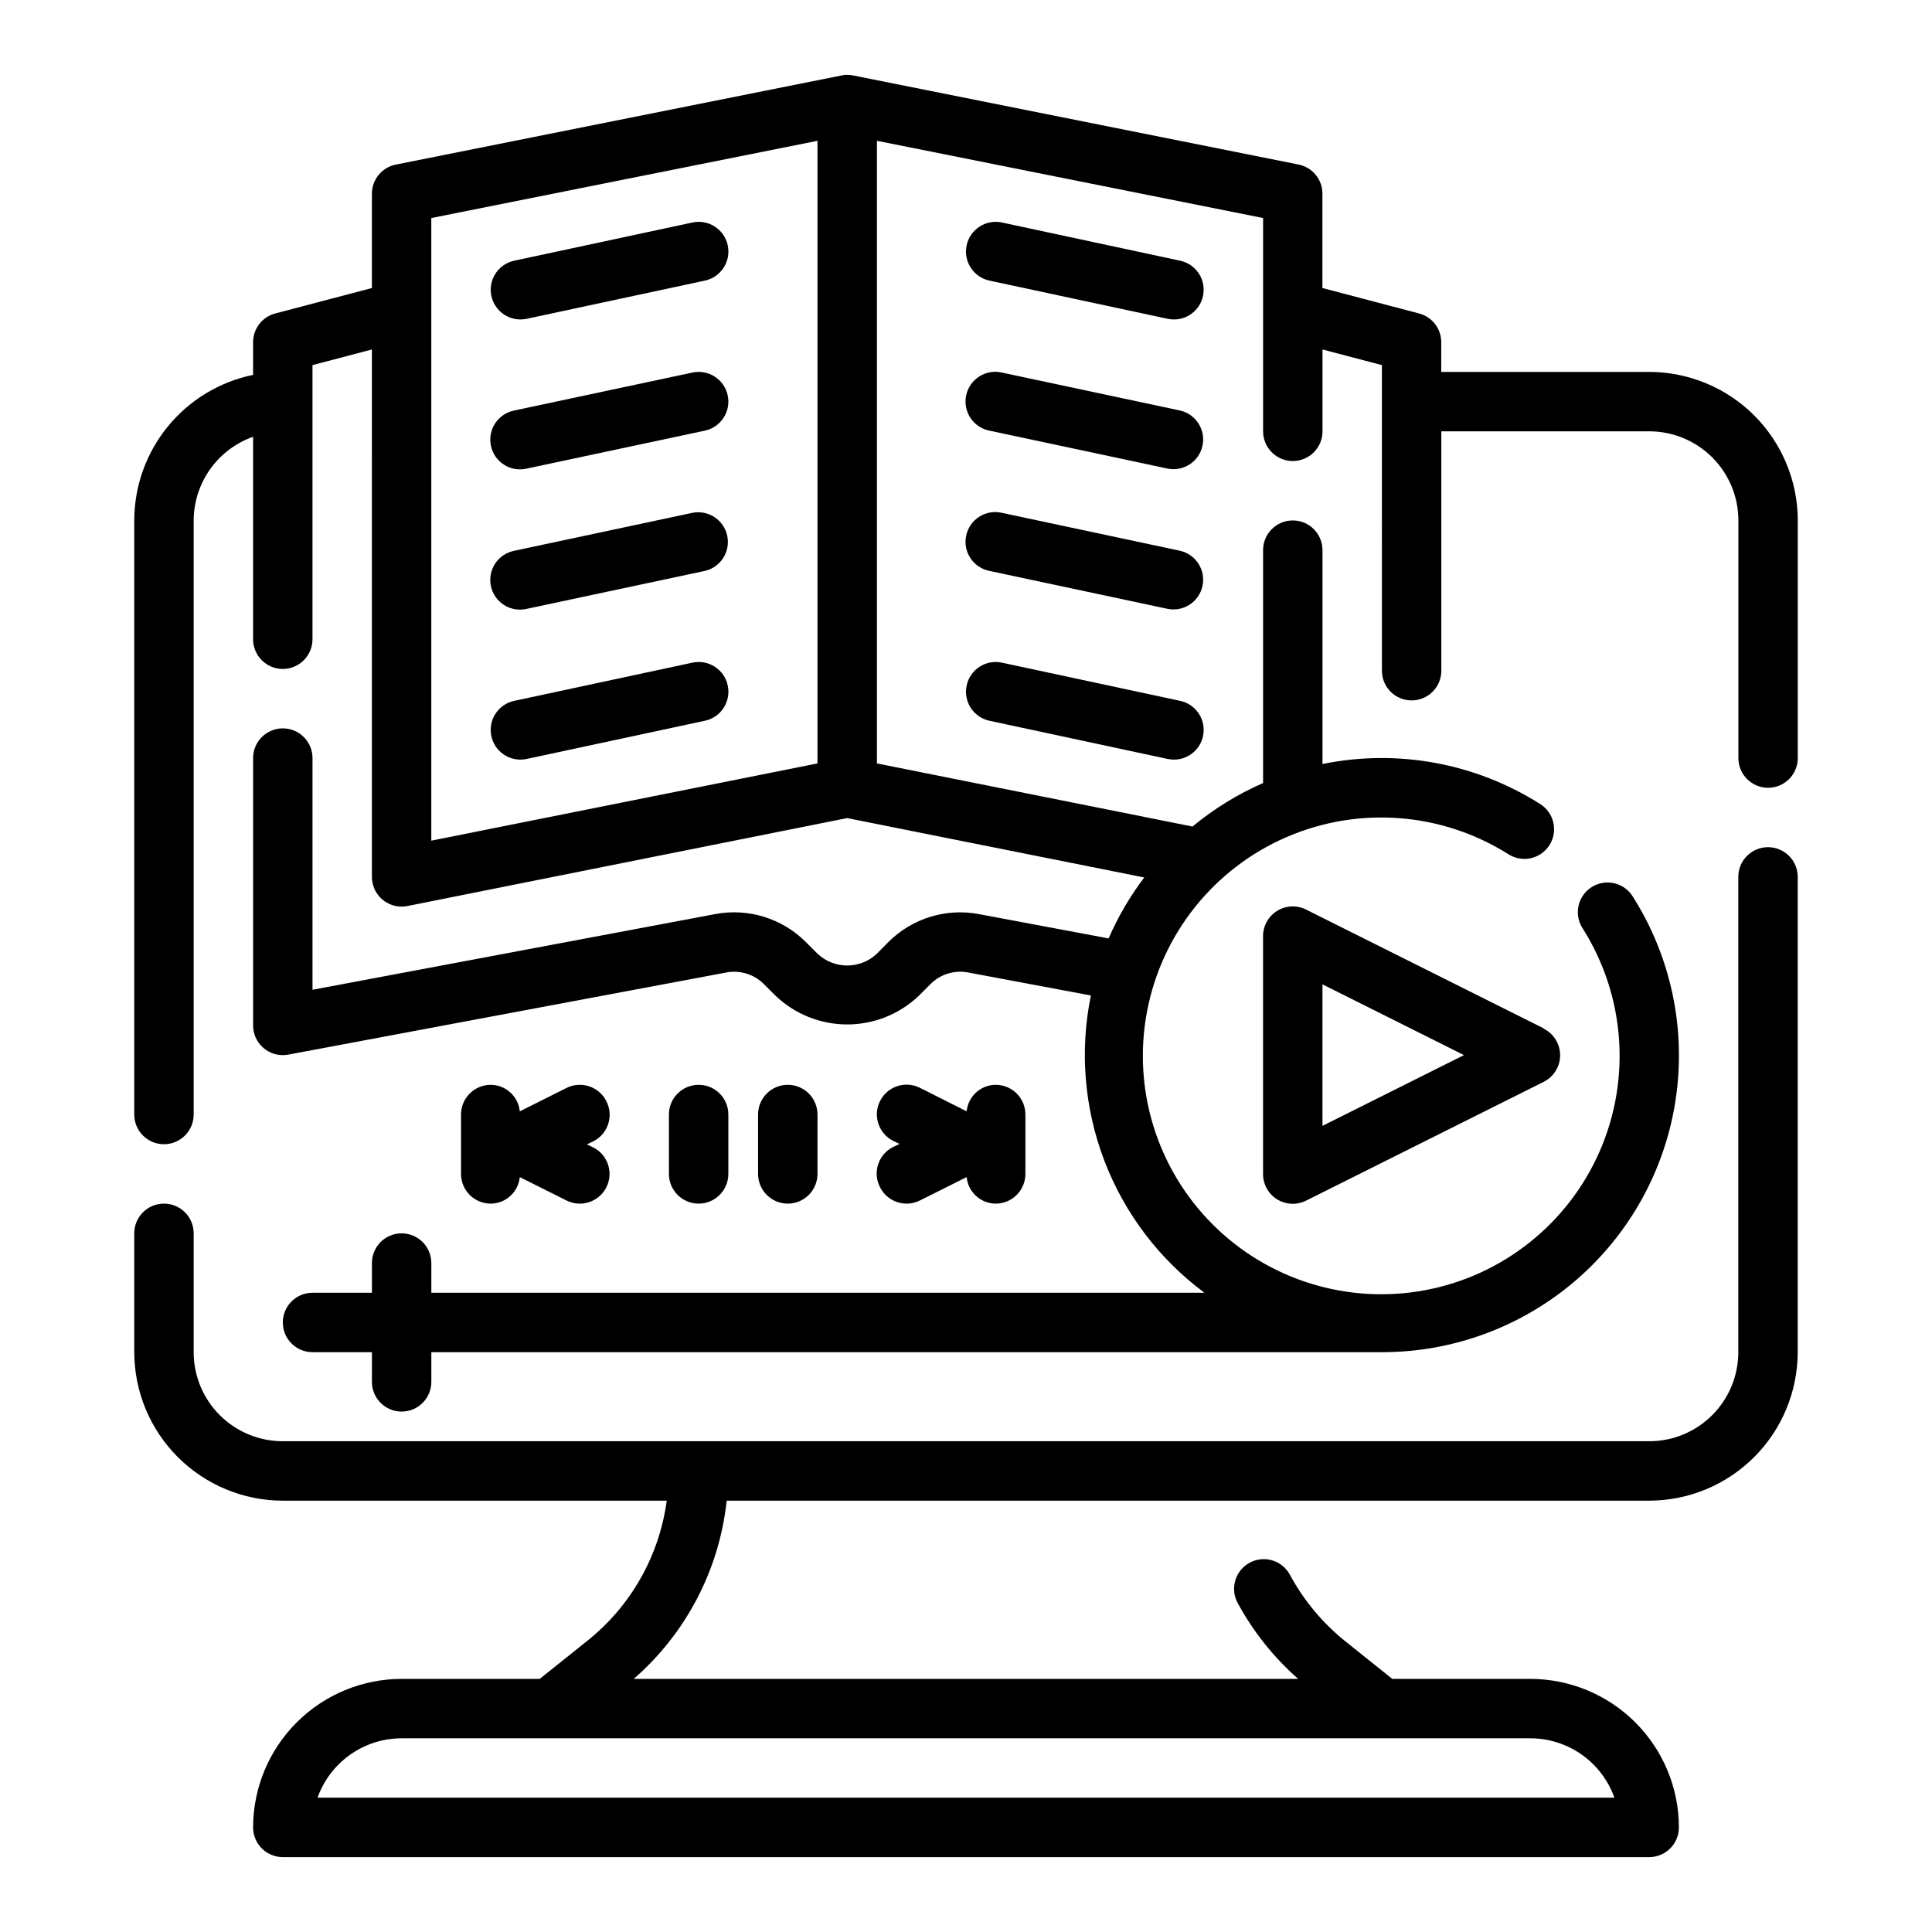
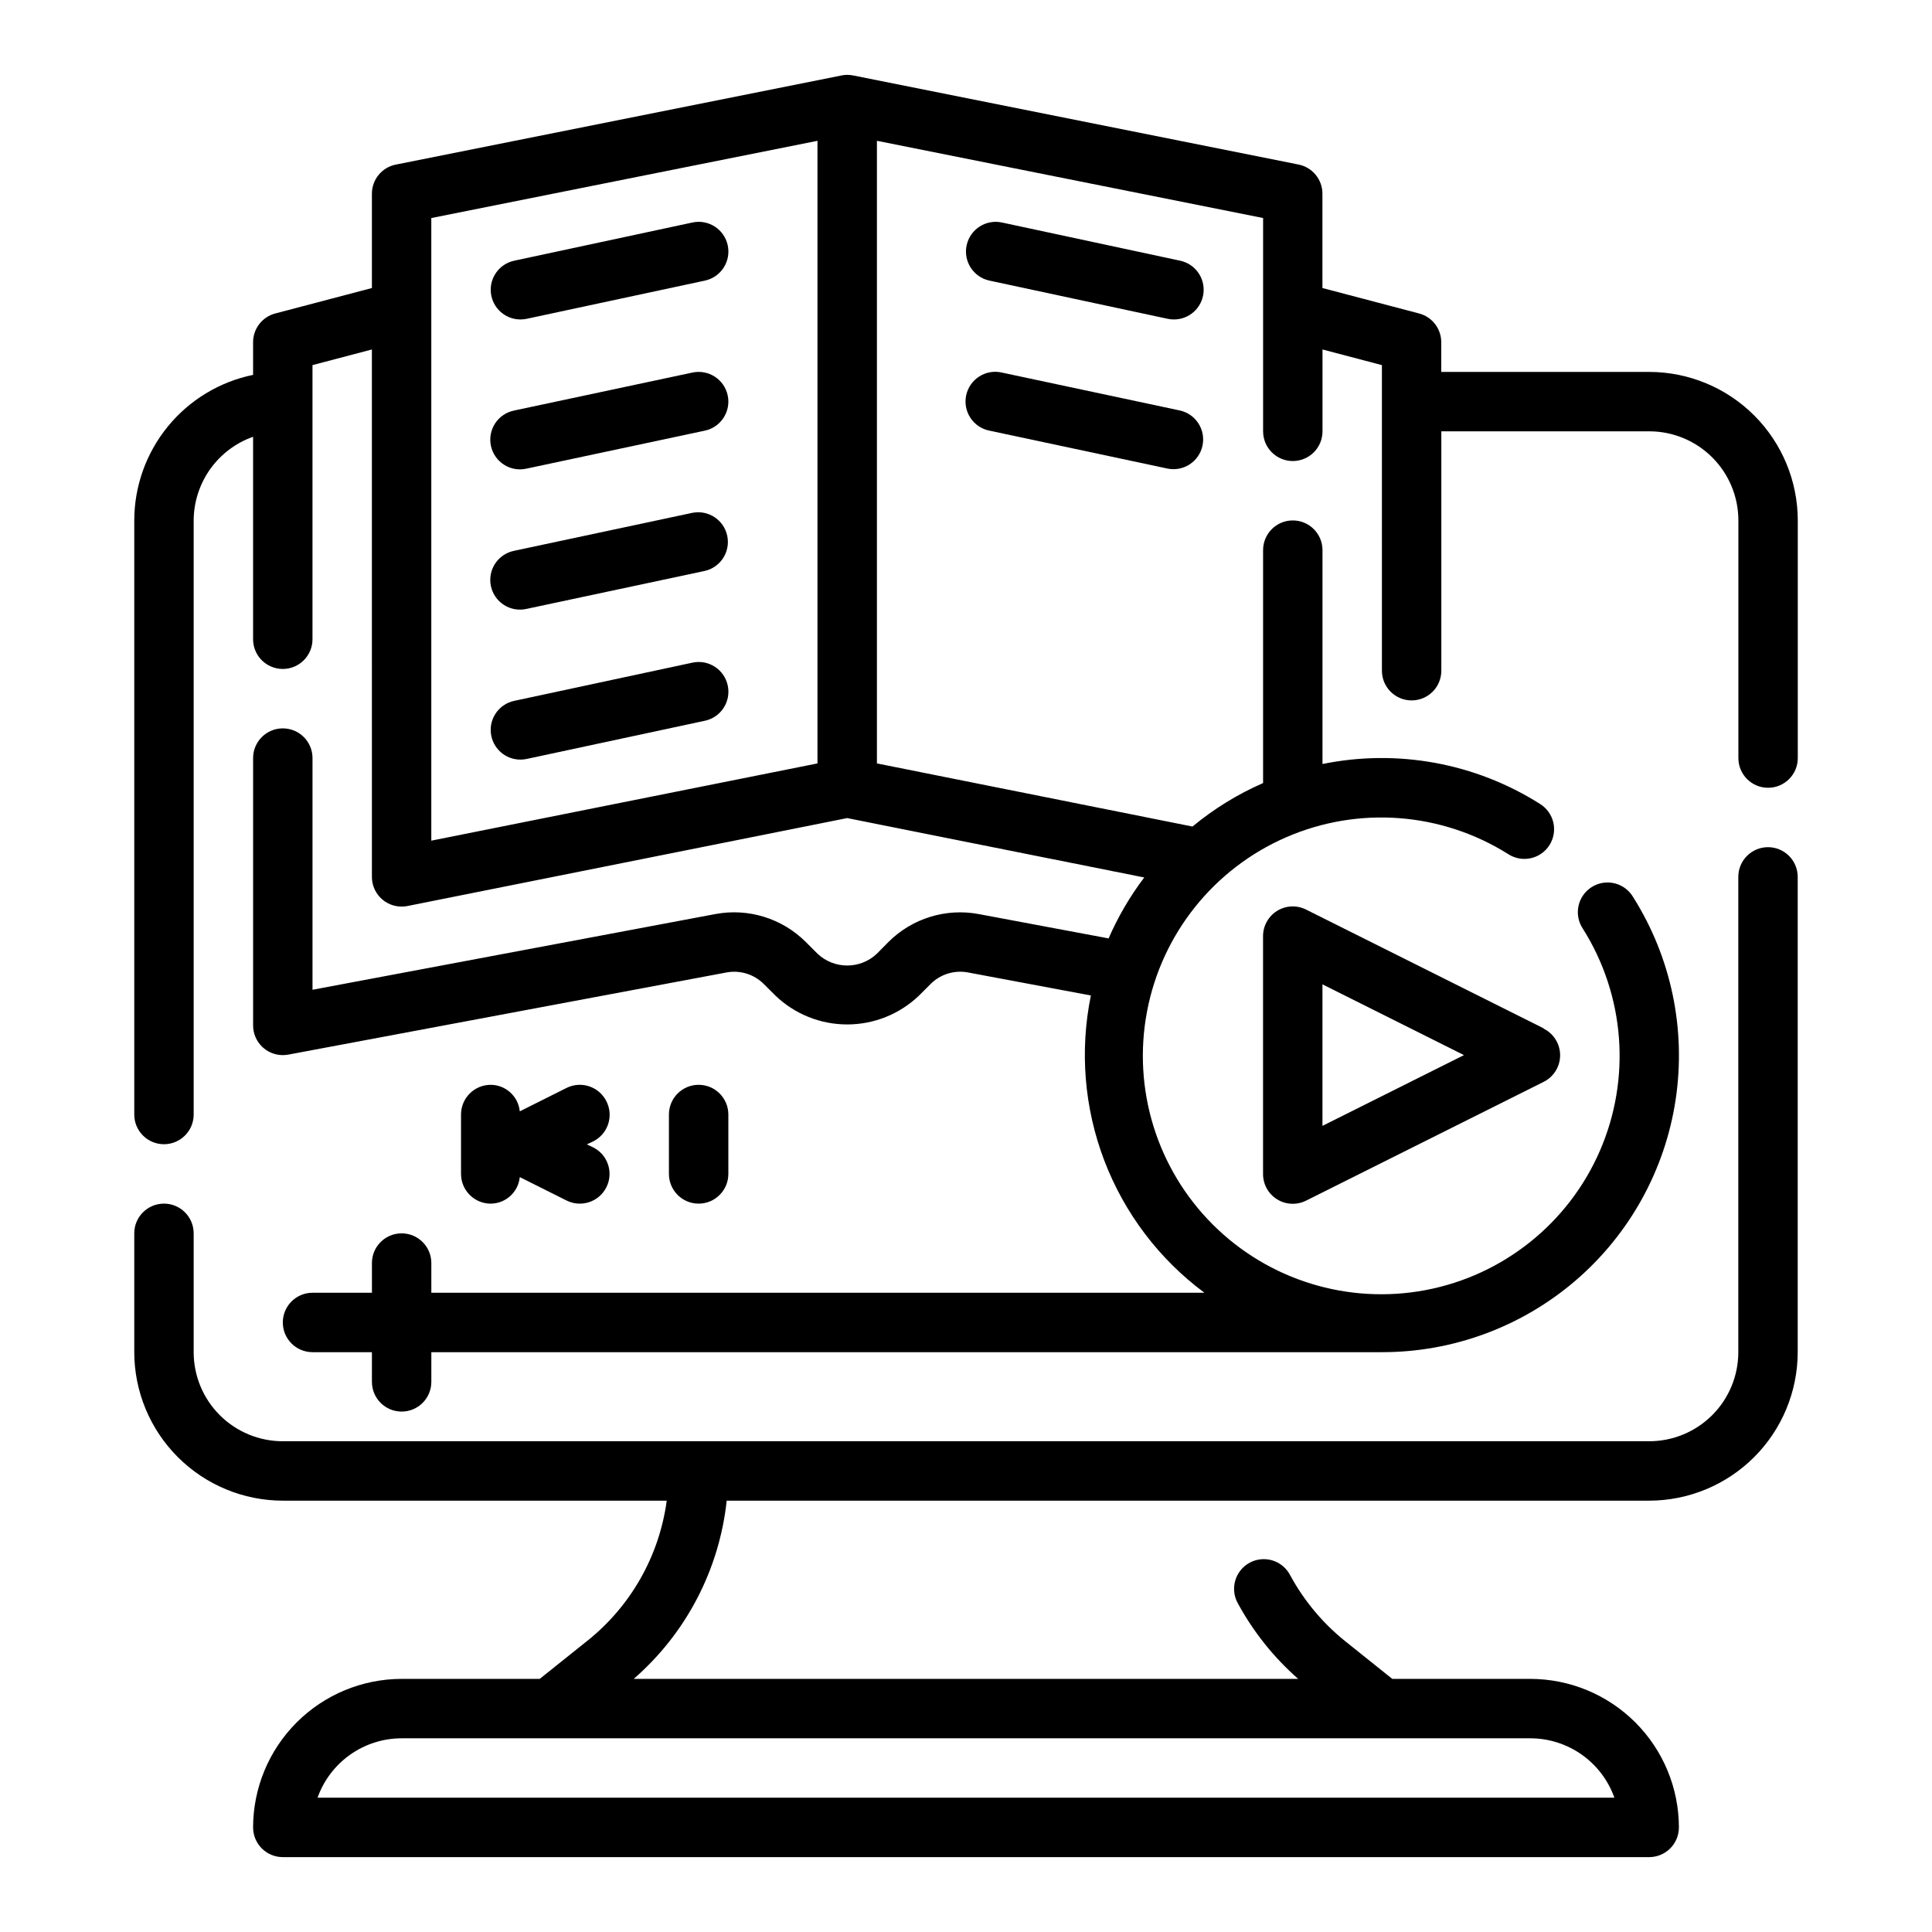
<svg xmlns="http://www.w3.org/2000/svg" fill="#000000" width="800px" height="800px" version="1.1" viewBox="144 144 512 512">
  <g>
    <path d="m612.54 368.51c-4.348 0-7.871 3.523-7.871 7.871v125.95c0 6.262-2.488 12.27-6.918 16.699-4.43 4.426-10.434 6.914-16.699 6.914h-362.11c-6.262 0-12.27-2.488-16.699-6.914-4.43-4.43-6.918-10.438-6.918-16.699v-31.488c0-4.348-3.523-7.871-7.871-7.871s-7.871 3.523-7.871 7.871v31.488c0.012 10.434 4.164 20.438 11.543 27.816s17.383 11.531 27.816 11.543h101.75c-1.969 14.629-9.504 27.934-21.043 37.141l-12.617 10.09h-36.598c-10.434 0.016-20.438 4.164-27.816 11.543-7.379 7.379-11.531 17.383-11.543 27.82 0 2.086 0.828 4.09 2.305 5.566 1.477 1.473 3.481 2.305 5.566 2.305h362.11c2.09 0 4.09-0.832 5.566-2.305 1.477-1.477 2.305-3.481 2.305-5.566-0.012-10.438-4.16-20.441-11.539-27.82-7.379-7.379-17.383-11.527-27.82-11.543h-36.598l-12.594-10.086v0.004c-5.902-4.769-10.805-10.652-14.43-17.32-0.961-1.906-2.656-3.344-4.695-3.977-2.043-0.633-4.25-0.41-6.125 0.617-1.871 1.031-3.246 2.773-3.805 4.836-0.562 2.062-0.262 4.262 0.832 6.098 4.094 7.484 9.469 14.195 15.879 19.828h-176.09c13.879-12.07 22.684-28.941 24.641-47.23h244.47c10.434-0.012 20.441-4.164 27.82-11.543 7.375-7.379 11.527-17.383 11.539-27.816v-125.95c0-2.09-0.828-4.09-2.305-5.566-1.477-1.477-3.477-2.305-5.566-2.305zm-40.707 251.9h-343.68c1.633-4.602 4.652-8.582 8.637-11.402 3.988-2.816 8.75-4.336 13.633-4.34h299.14c4.883 0.004 9.645 1.523 13.633 4.34 3.984 2.82 7.004 6.801 8.637 11.402z" />
    <path d="m581.05 242.56h-55.105v-7.871c0-3.574-2.406-6.703-5.863-7.613l-25.625-6.746v-25.004c0.004-3.738-2.629-6.965-6.297-7.715l-118.08-23.617 0.004 0.004c-1.02-0.215-2.07-0.215-3.086 0l-118.08 23.617v-0.004c-3.691 0.723-6.356 3.957-6.359 7.715v25.004l-25.625 6.746c-3.457 0.91-5.863 4.039-5.863 7.613v8.66-0.004c-8.883 1.828-16.867 6.664-22.602 13.688-5.738 7.027-8.875 15.816-8.887 24.887v157.44c0 4.348 3.523 7.871 7.871 7.871s7.871-3.523 7.871-7.871v-157.44c0.023-4.867 1.547-9.609 4.363-13.578 2.82-3.965 6.793-6.969 11.383-8.59v53.656c0 4.348 3.523 7.871 7.871 7.871s7.871-3.523 7.871-7.871v-72.652l15.742-4.141 0.004 139.77c0 2.086 0.828 4.09 2.305 5.566 1.477 1.477 3.481 2.305 5.566 2.305 0.531 0.004 1.059-0.047 1.574-0.156l116.51-23.301 78.719 15.742c-3.777 4.988-6.949 10.41-9.445 16.145l-34.402-6.445c-8.719-1.637-17.68 1.137-23.953 7.406l-3.047 3.086c-4.414 4.184-11.328 4.184-15.746 0l-3.094-3.094c-6.273-6.269-15.242-9.043-23.961-7.406l-106.77 20.066v-61.402c0-4.348-3.523-7.871-7.871-7.871s-7.871 3.523-7.871 7.871v70.848c0 2.09 0.828 4.09 2.305 5.566 1.477 1.477 3.481 2.305 5.566 2.305 0.488 0 0.977-0.047 1.457-0.133l116.1-21.766c3.609-0.684 7.324 0.461 9.918 3.062l3.094 3.086c5.117 4.891 11.922 7.621 19.004 7.621 7.078 0 13.887-2.731 19-7.621l3.094-3.094c2.598-2.602 6.312-3.746 9.922-3.062l32.559 6.102c-3 14.633-1.762 29.82 3.566 43.773 5.332 13.957 14.535 26.102 26.527 35.008h-204.88v-7.871c0-4.348-3.523-7.871-7.871-7.871-4.348 0-7.871 3.523-7.871 7.871v7.871h-15.746c-4.348 0-7.871 3.523-7.871 7.871 0 4.348 3.523 7.875 7.871 7.875h15.742v7.871h0.004c0 4.348 3.523 7.871 7.871 7.871 4.348 0 7.871-3.523 7.871-7.871v-7.871h251.91c18.852 0.023 37.082-6.731 51.371-19.023s23.688-29.309 26.48-47.953c2.793-18.641-1.203-37.668-11.262-53.609-1.078-1.84-2.856-3.16-4.93-3.668-2.07-0.504-4.258-0.145-6.059 0.992-1.805 1.137-3.07 2.957-3.508 5.043-0.438 2.086-0.012 4.258 1.184 6.027 11.137 17.68 12.809 39.723 4.469 58.883s-25.617 32.953-46.145 36.852c-20.531 3.894-41.66-2.617-56.438-17.391-14.781-14.77-21.297-35.895-17.41-56.43 3.887-20.531 17.676-37.812 36.832-46.16 19.156-8.348 41.199-6.684 58.887 4.445 1.766 1.148 3.918 1.539 5.977 1.09 2.059-0.453 3.848-1.711 4.973-3.492 1.121-1.785 1.484-3.941 1.004-5.992-0.48-2.055-1.766-3.824-3.562-4.926-17.117-10.824-37.762-14.609-57.609-10.555v-56.68c0-4.348-3.523-7.871-7.871-7.871s-7.871 3.523-7.871 7.871v61.727c-6.746 2.945-13.043 6.828-18.711 11.523l-83.625-16.727v-165l102.34 20.469v56.52c0 4.348 3.523 7.875 7.871 7.875s7.871-3.527 7.871-7.875v-21.688l15.742 4.141 0.004 80.988c0 4.348 3.523 7.871 7.871 7.871s7.871-3.523 7.871-7.871v-63.441h55.105c6.266 0 12.27 2.488 16.699 6.918 4.43 4.43 6.918 10.438 6.918 16.699v62.977c0 4.348 3.523 7.871 7.871 7.871 4.348 0 7.871-3.523 7.871-7.871v-62.977c-0.012-10.434-4.164-20.438-11.539-27.816-7.379-7.379-17.387-11.531-27.82-11.543zm-322.75-40.777 102.34-20.469v165l-102.34 20.469z" />
    <path d="m456.75 213.09-47.23-10.125c-4.25-0.914-8.438 1.793-9.352 6.047-0.914 4.25 1.793 8.438 6.047 9.352l47.23 10.125c0.547 0.113 1.102 0.172 1.66 0.172 4.031 0 7.41-3.039 7.832-7.047 0.426-4.004-2.246-7.684-6.188-8.523z" />
-     <path d="m406.22 335.01 47.23 10.125v-0.004c0.547 0.117 1.102 0.176 1.66 0.176 4.031 0 7.41-3.039 7.832-7.047 0.426-4.004-2.246-7.684-6.188-8.523l-47.23-10.125c-4.25-0.914-8.438 1.793-9.352 6.047-0.914 4.25 1.793 8.438 6.047 9.352z" />
    <path d="m406.23 258.13 47.23 10.059c4.219 0.828 8.32-1.879 9.215-6.086 0.895-4.203-1.75-8.348-5.941-9.309l-47.23-10.059v-0.004c-2.055-0.473-4.215-0.098-5.992 1.039-1.781 1.133-3.027 2.934-3.469 4.996-0.438 2.062-0.031 4.219 1.133 5.977 1.164 1.762 2.984 2.981 5.055 3.387z" />
-     <path d="m406.23 295.3 47.23 10.059c4.219 0.828 8.32-1.879 9.215-6.086 0.895-4.203-1.75-8.348-5.941-9.309l-47.23-10.059v-0.004c-2.055-0.473-4.215-0.098-5.992 1.035-1.781 1.137-3.027 2.938-3.469 5-0.438 2.062-0.031 4.219 1.133 5.977 1.164 1.762 2.984 2.981 5.055 3.387z" />
    <path d="m281.92 228.66c0.559 0 1.113-0.059 1.66-0.172l47.23-10.125h0.004c4.25-0.914 6.957-5.102 6.043-9.352-0.91-4.254-5.098-6.961-9.352-6.047l-47.23 10.125c-3.941 0.84-6.609 4.519-6.188 8.523 0.426 4.008 3.805 7.047 7.832 7.047z" />
    <path d="m327.5 319.61-47.23 10.125c-3.941 0.84-6.613 4.519-6.188 8.527 0.426 4.008 3.809 7.047 7.84 7.043 0.559 0 1.113-0.059 1.66-0.176l47.23-10.125 0.004 0.004c4.25-0.914 6.957-5.102 6.043-9.352-0.91-4.254-5.098-6.961-9.352-6.047z" />
    <path d="m336.85 248.79c-0.902-4.25-5.082-6.965-9.336-6.062l-47.23 10.059v0.004c-2.07 0.406-3.891 1.625-5.055 3.383-1.16 1.762-1.57 3.914-1.129 5.977 0.438 2.066 1.688 3.867 3.465 5 1.777 1.137 3.938 1.508 5.992 1.035l47.23-10.059h0.004c4.25-0.906 6.965-5.086 6.059-9.336z" />
    <path d="m327.51 279.9-47.23 10.059v0.004c-2.07 0.406-3.891 1.625-5.055 3.383-1.16 1.762-1.57 3.914-1.129 5.977 0.438 2.066 1.688 3.867 3.465 5 1.777 1.137 3.938 1.508 5.992 1.035l47.23-10.059h0.004c4.188-0.961 6.832-5.106 5.938-9.312-0.895-4.203-4.996-6.914-9.215-6.086z" />
    <path d="m553.09 416.53-62.977-31.488c-2.445-1.223-5.352-1.09-7.676 0.355-2.324 1.445-3.731 3.992-3.715 6.727v62.977c-0.016 2.738 1.391 5.285 3.715 6.731 2.324 1.441 5.231 1.578 7.676 0.355l62.977-31.488c2.672-1.332 4.359-4.059 4.359-7.047 0-2.984-1.688-5.711-4.359-7.043zm-58.625 25.836v-37.504l37.504 18.75z" />
    <path d="m337.02 455.1v-15.742c0-4.348-3.527-7.871-7.875-7.871-4.348 0-7.871 3.523-7.871 7.871v15.742c0 4.348 3.523 7.875 7.871 7.875 4.348 0 7.875-3.527 7.875-7.875z" />
-     <path d="m360.64 455.1v-15.742c0-4.348-3.523-7.871-7.871-7.871s-7.871 3.523-7.871 7.871v15.742c0 4.348 3.523 7.875 7.871 7.875s7.871-3.527 7.871-7.875z" />
    <path d="m304.7 435.84c-1.941-3.887-6.668-5.465-10.555-3.527l-12.398 6.203c-0.387-3.969-3.711-7.004-7.699-7.027-4.348 0-7.871 3.523-7.871 7.871v15.742c0 2.09 0.828 4.09 2.305 5.566 1.477 1.477 3.477 2.309 5.566 2.309 3.988-0.027 7.312-3.062 7.699-7.031l12.398 6.203c3.891 1.941 8.621 0.363 10.562-3.527 1.945-3.891 0.363-8.621-3.527-10.562l-1.66-0.789 1.66-0.789v0.004c1.891-0.934 3.324-2.586 3.988-4.586 0.66-2 0.492-4.184-0.469-6.059z" />
-     <path d="m377.21 458.62c0.93 1.871 2.566 3.293 4.551 3.953 1.98 0.66 4.144 0.508 6.012-0.426l12.398-6.203c0.383 3.969 3.711 7.008 7.699 7.031 2.086 0 4.09-0.832 5.566-2.309 1.477-1.477 2.305-3.477 2.305-5.566v-15.742c0-2.09-0.828-4.09-2.305-5.566-1.477-1.477-3.481-2.305-5.566-2.305-3.988 0.02-7.316 3.059-7.699 7.027l-12.398-6.242c-3.891-1.941-8.621-0.363-10.562 3.527-1.945 3.891-0.367 8.621 3.523 10.562l1.66 0.789-1.66 0.789v-0.004c-1.898 0.934-3.344 2.59-4.008 4.602-0.664 2.012-0.488 4.203 0.484 6.082z" />
  </g>
</svg>